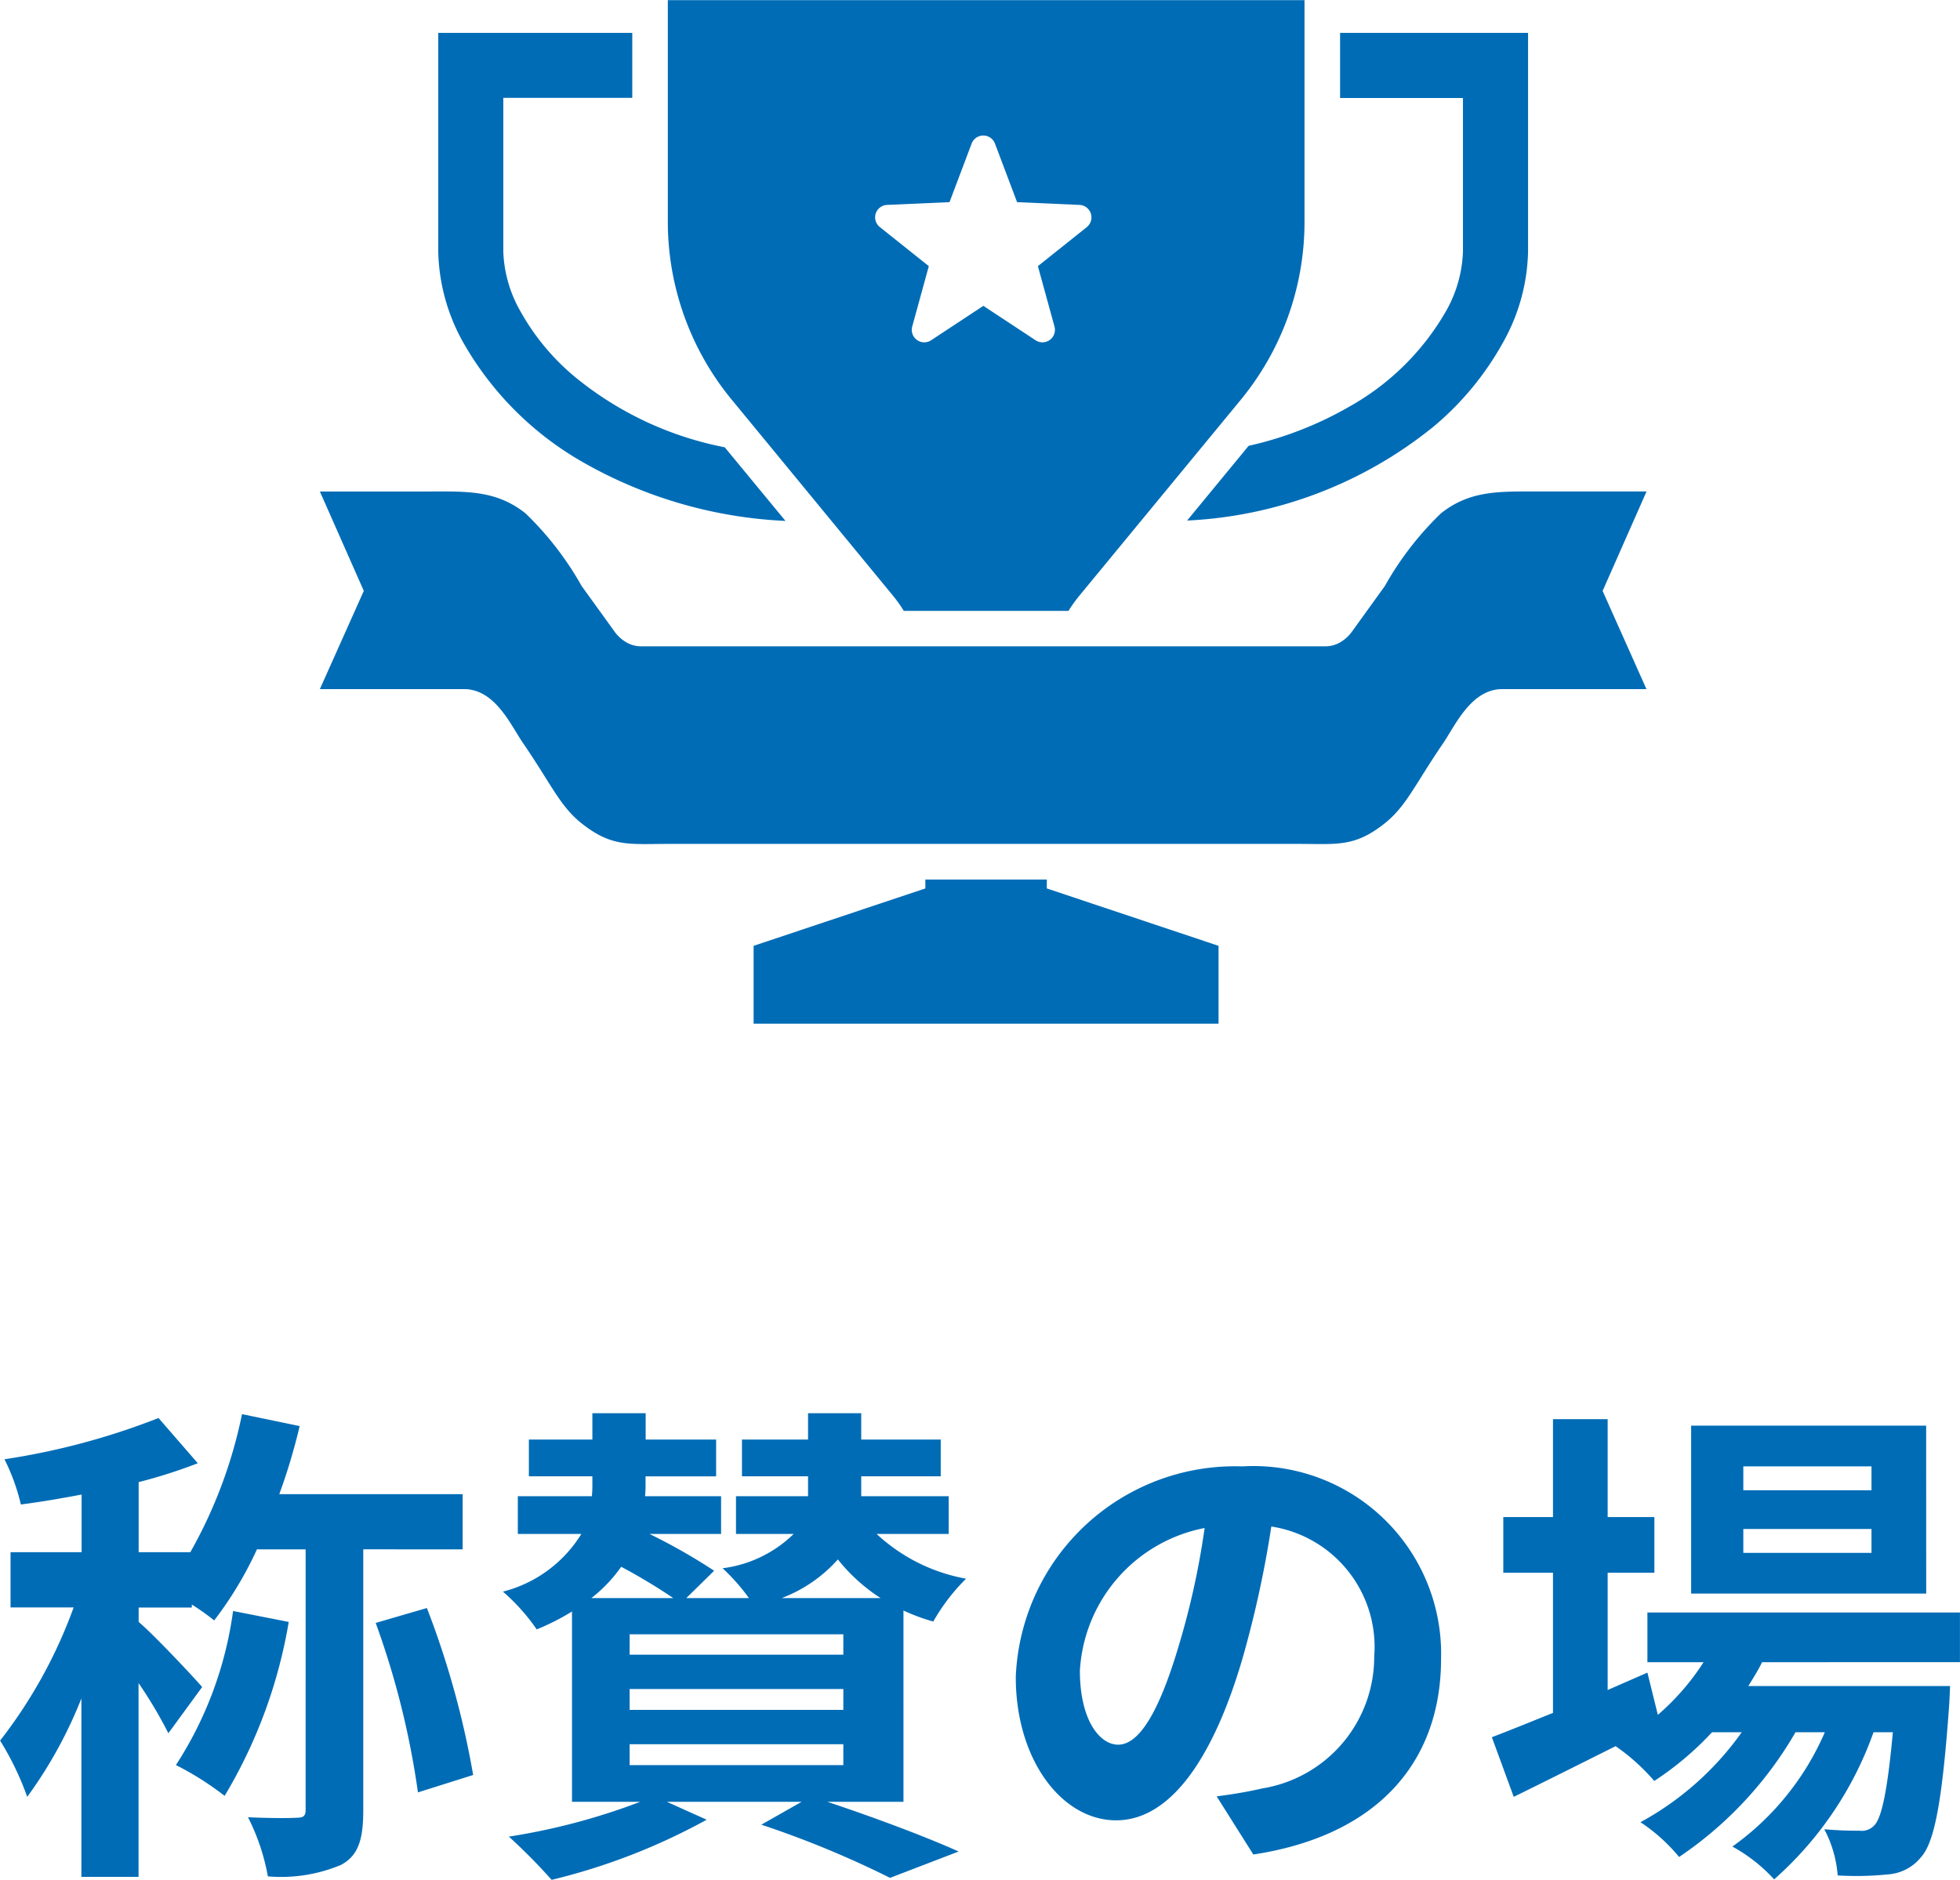
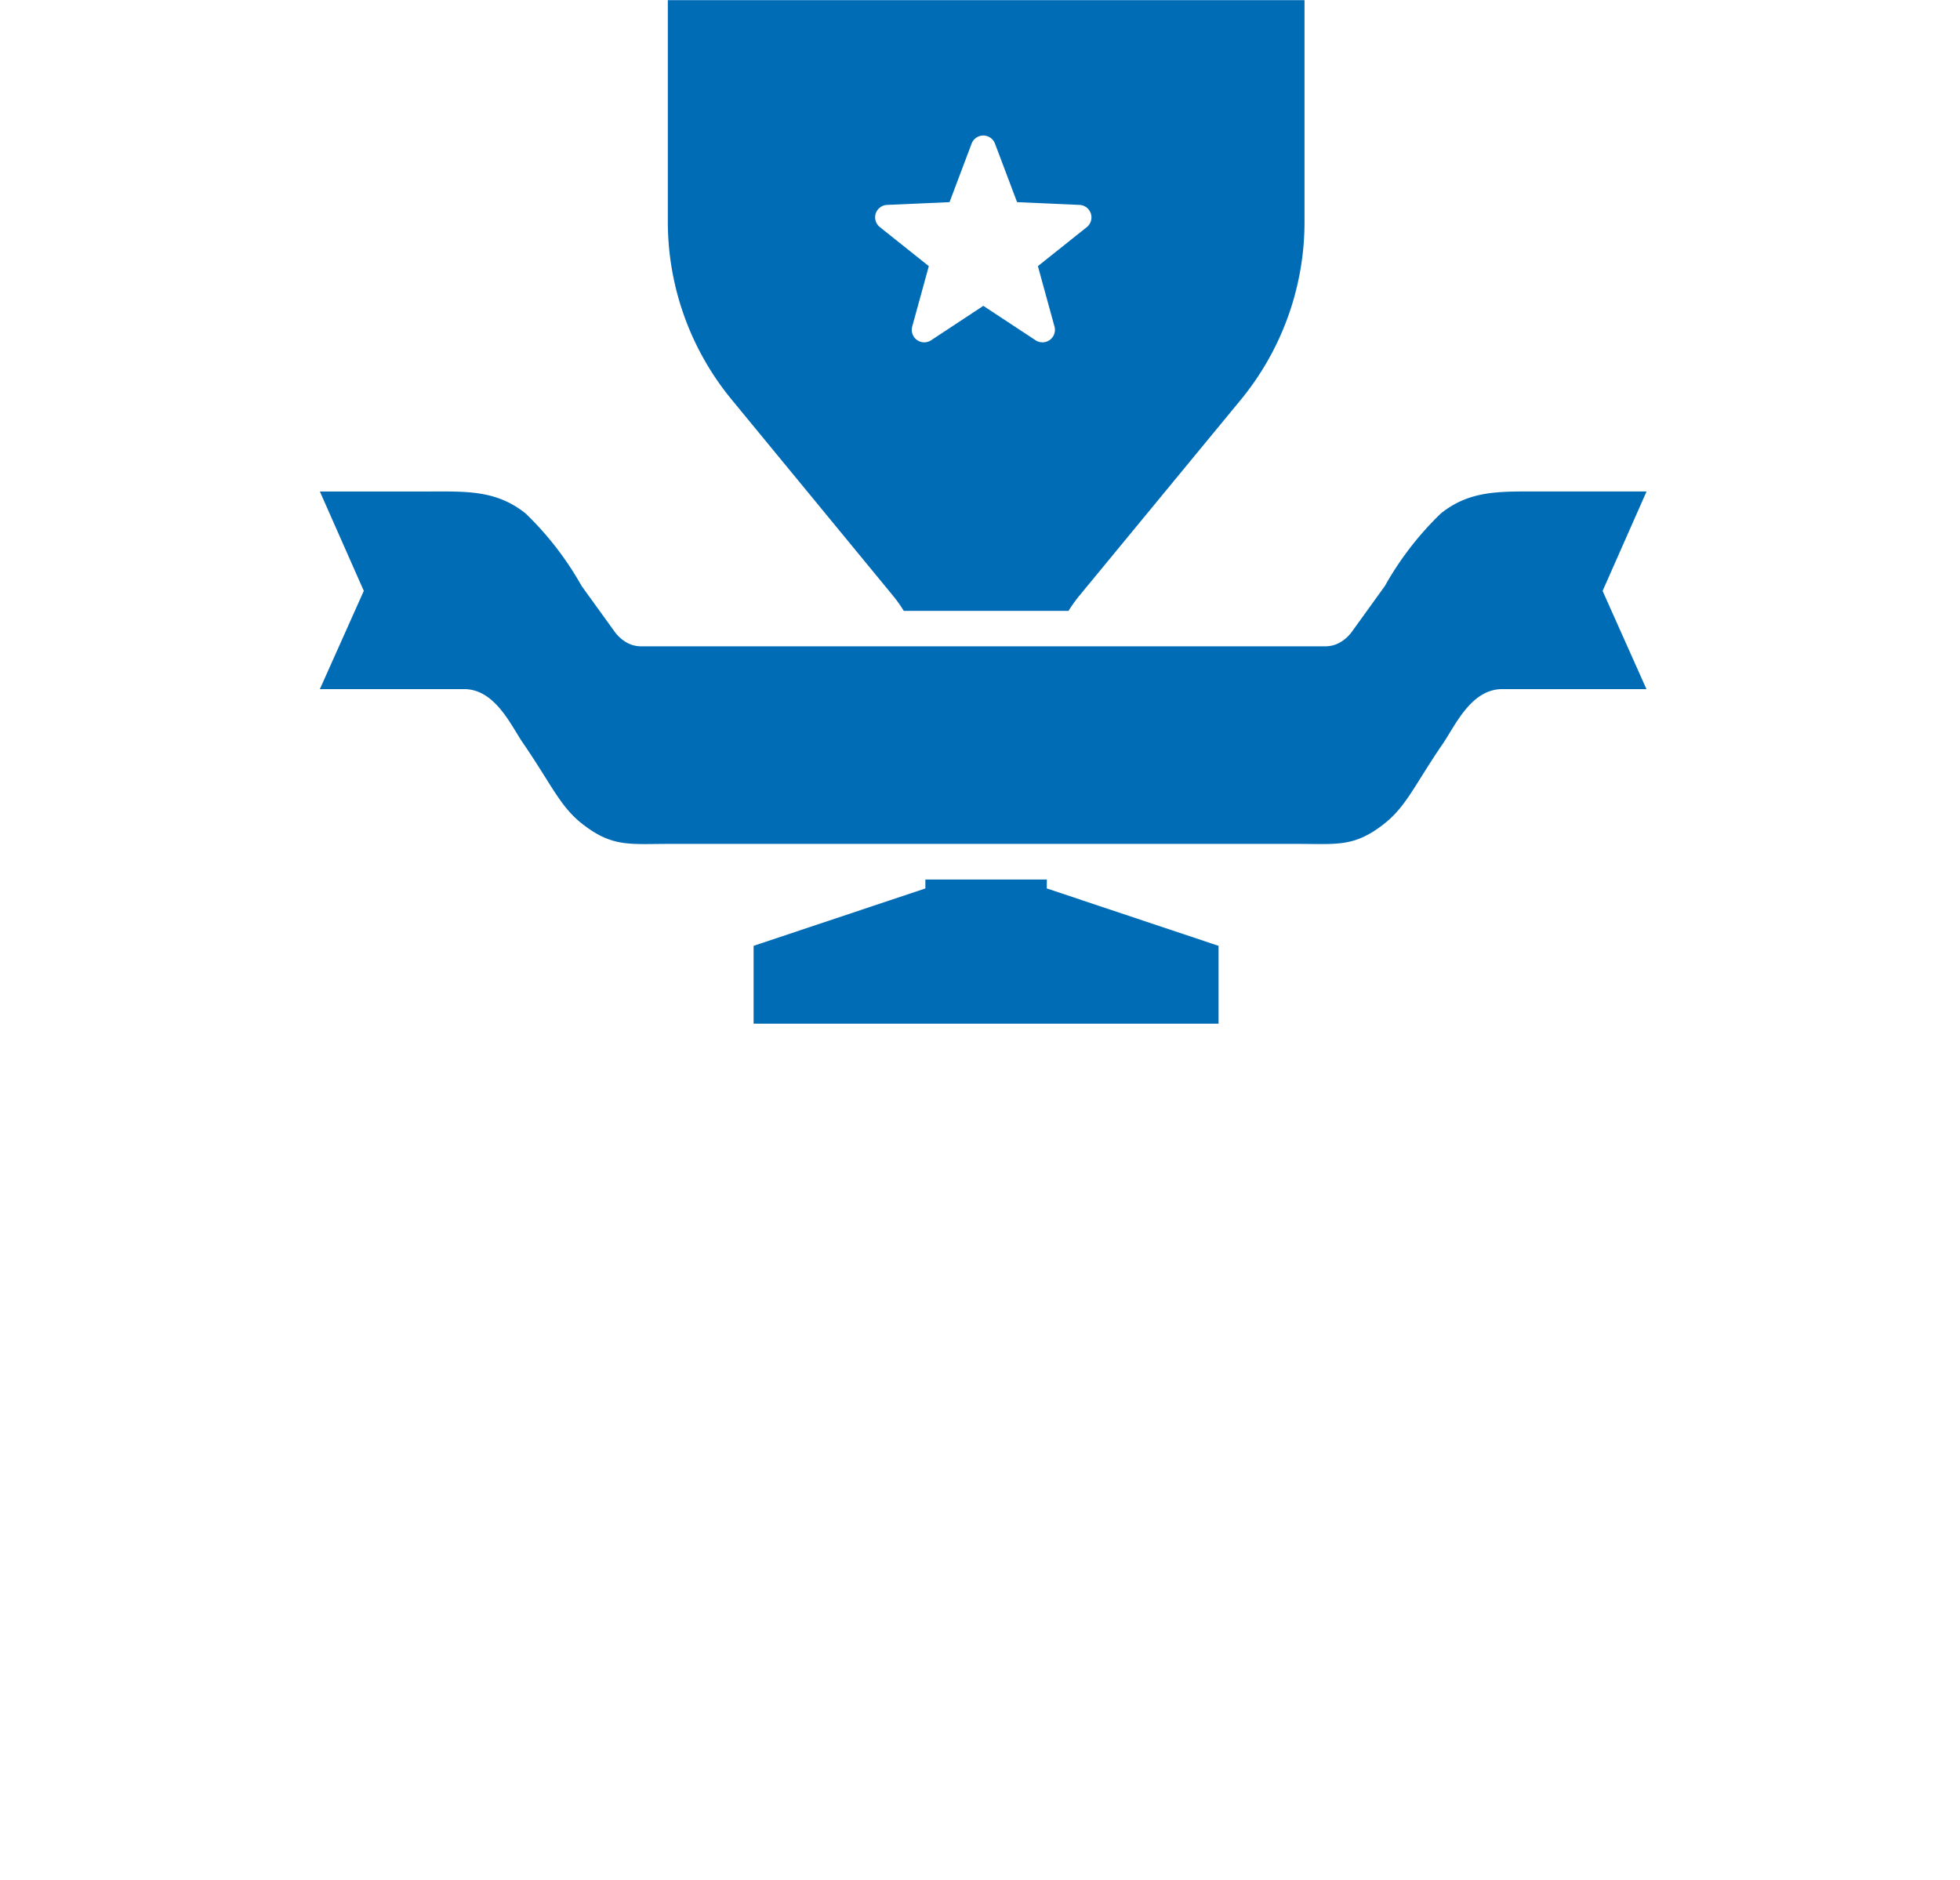
<svg xmlns="http://www.w3.org/2000/svg" width="70.992" height="68.09" viewBox="0 0 70.992 68.09">
  <g id="グループ_1951" data-name="グループ 1951" transform="translate(-365.414 -1740)">
-     <path id="パス_872" data-name="パス 872" d="M-27.144-8.082a13.579,13.579,0,0,1-2.07,5.58A10.877,10.877,0,0,1-27.45-1.386a18.063,18.063,0,0,0,2.322-6.3Zm8.316-2.232v-2H-25.47a21.733,21.733,0,0,0,.738-2.466l-2.088-.432a17.074,17.074,0,0,1-1.872,5h-1.872v-2.538a18.768,18.768,0,0,0,2.142-.684l-1.422-1.638a25.731,25.731,0,0,1-5.58,1.494,7.419,7.419,0,0,1,.594,1.638c.7-.09,1.44-.216,2.2-.36v2.088h-2.574v2h2.286a17.59,17.59,0,0,1-2.664,4.824A10.626,10.626,0,0,1-34.6-1.35a16,16,0,0,0,1.962-3.564V1.548h2.07v-7.02a15.772,15.772,0,0,1,1.08,1.818l1.224-1.674c-.342-.4-1.818-1.962-2.3-2.358v-.522h1.926v-.108a8.251,8.251,0,0,1,.81.576,13.342,13.342,0,0,0,1.548-2.574h1.764V-.882c0,.234-.09.288-.324.288-.252.018-1.008.018-1.764-.018a7.711,7.711,0,0,1,.72,2.142,5.61,5.61,0,0,0,2.646-.414c.648-.342.81-.954.81-2v-9.432Zm-3.15,2.664a30.252,30.252,0,0,1,1.53,6.138l2-.63A31.737,31.737,0,0,0-20.124-8.19ZM-5.04-6.5h-7.74v-.738h7.74Zm0,2h-7.74v-.756h7.74Zm0,2h-7.74v-.756h7.74ZM-14.166-8.55a5.286,5.286,0,0,0,1.08-1.134A20.933,20.933,0,0,1-11.2-8.55Zm6.894,0a5.187,5.187,0,0,0,2.034-1.4A6.4,6.4,0,0,0-3.69-8.55Zm4.41.45a7,7,0,0,0,1.08.4A7.085,7.085,0,0,1-.594-9.252a6.425,6.425,0,0,1-3.24-1.62h2.61V-12.24H-4.392v-.72h2.88v-1.332h-2.88v-.954H-6.318v.954H-8.712v1.332h2.394v.72h-2.61v1.368H-6.84A4.488,4.488,0,0,1-9.414-9.63,7.041,7.041,0,0,1-8.46-8.55h-2.268l1.008-.99a21.184,21.184,0,0,0-2.34-1.332h2.592V-12.24h-2.754a3.762,3.762,0,0,0,.018-.45v-.27h2.556v-1.332H-12.2v-.954H-14.13v.954h-2.3v1.332h2.3v.252a4.227,4.227,0,0,1-.018.468H-16.83v1.368h2.3A4.69,4.69,0,0,1-17.37-8.784a7.258,7.258,0,0,1,1.224,1.368,8.455,8.455,0,0,0,1.278-.648V-1.17H-12.4A23.357,23.357,0,0,1-17.154.09a21.179,21.179,0,0,1,1.548,1.566A22.628,22.628,0,0,0-9.99-.522l-1.44-.648h4.878L-8.01-.342A35.545,35.545,0,0,1-3.348,1.584L-.864.63C-2.016.108-3.888-.594-5.616-1.17h2.754ZM4.914-3.24c-.666,0-1.386-.882-1.386-2.682a5.589,5.589,0,0,1,4.518-5.166,28.612,28.612,0,0,1-.954,4.32C6.372-4.356,5.652-3.24,4.914-3.24ZM9.81.738c4.5-.684,6.8-3.348,6.8-7.092a6.8,6.8,0,0,0-7.2-6.966A7.949,7.949,0,0,0,1.206-5.688C1.206-2.682,2.88-.5,4.842-.5,6.786-.5,8.334-2.7,9.4-6.3a38.738,38.738,0,0,0,1.062-4.842,4.412,4.412,0,0,1,3.726,4.716,4.826,4.826,0,0,1-4.05,4.77c-.468.108-.972.2-1.656.288ZM32.2-12.456H27.558v-.864H32.2Zm0,2.268H27.558v-.864H32.2Zm1.98-4.608H25.668v6.084h8.514Zm1.224,8.568v-1.8H24.084v1.8h2.034A8.768,8.768,0,0,1,24.462-4.32l-.378-1.53-1.44.63V-9.468h1.692v-2.016H22.644V-15.03h-1.98v3.546h-1.8v2.016h1.8v5.076c-.846.342-1.6.648-2.214.882l.792,2.16c1.1-.54,2.394-1.188,3.69-1.836a7.414,7.414,0,0,1,1.4,1.26A11.2,11.2,0,0,0,26.424-3.69H27.5A10.858,10.858,0,0,1,23.832-.432a6.324,6.324,0,0,1,1.4,1.26A13.735,13.735,0,0,0,29.448-3.69H30.51A9.9,9.9,0,0,1,27.162.45a5.9,5.9,0,0,1,1.512,1.188,12.827,12.827,0,0,0,3.6-5.328h.7c-.2,2.178-.414,3.1-.666,3.366a.616.616,0,0,1-.54.2c-.234,0-.7,0-1.278-.054a4.269,4.269,0,0,1,.486,1.674A11.314,11.314,0,0,0,32.8,1.458,1.678,1.678,0,0,0,33.984.846c.486-.522.774-1.962,1.026-5.472.018-.252.036-.738.036-.738H27.738c.18-.288.36-.576.5-.864Z" transform="translate(401 1806.434)" fill="#006cb6" />
    <g id="グループ_436" data-name="グループ 436" transform="translate(308.761 1035.885)">
      <path id="パス_105" data-name="パス 105" d="M116.292,718.827h-4.027c-1.358,0-2.394-.025-3.422.795a11.372,11.372,0,0,0-2.028,2.627l-1.2,1.664.016-.023a1.348,1.348,0,0,1-.469.42,1.055,1.055,0,0,1-.495.126h-24.8a1.055,1.055,0,0,1-.495-.126,1.372,1.372,0,0,1-.466-.416l-1.187-1.644a11.408,11.408,0,0,0-2.029-2.627c-1.027-.82-2.063-.8-3.42-.795H68.239l1.591,3.6-1.591,3.558h5.22c1.134,0,1.7,1.32,2.148,1.969,1.035,1.511,1.333,2.289,2.149,2.923,1.074.836,1.7.716,3.1.715h22.815c1.4,0,2.029.121,3.1-.715.815-.634,1.114-1.412,2.148-2.923.444-.649,1.014-1.969,2.149-1.969h5.22L114.7,722.43Z" transform="translate(0 3.089)" fill="#006cb6" />
      <path id="パス_106" data-name="パス 106" d="M86.817,725.7a5.232,5.232,0,0,1,.385.541h5.966a5.066,5.066,0,0,1,.386-.541l5.822-7.066a10.14,10.14,0,0,0,2.34-6.451v-8.063H78.655v8.063A10.14,10.14,0,0,0,81,718.629Zm-.632-13.85a.453.453,0,0,1,.41-.313l2.263-.1.8-2.119a.452.452,0,0,1,.847,0l.8,2.119,2.261.1a.453.453,0,0,1,.263.806l-1.77,1.412.6,2.184a.452.452,0,0,1-.685.5l-1.891-1.246-1.89,1.246a.452.452,0,0,1-.685-.5l.6-2.184-1.77-1.412A.452.452,0,0,1,86.186,711.845Z" transform="translate(2.187)" fill="#006cb6" />
-       <path id="パス_107" data-name="パス 107" d="M77.069,720.677a16.28,16.28,0,0,0,7.29,2.1l-2.2-2.667a12.225,12.225,0,0,1-5.411-2.537,8.394,8.394,0,0,1-1.986-2.384,4.669,4.669,0,0,1-.623-2.165v-5.572H78.81V705.1H71.783v7.931a7.014,7.014,0,0,0,.906,3.285A11.565,11.565,0,0,0,77.069,720.677Z" transform="translate(0.744 0.206)" fill="#006cb6" />
-       <path id="パス_108" data-name="パス 108" d="M104.191,713.028a4.681,4.681,0,0,1-.622,2.165,9.219,9.219,0,0,1-3.5,3.448,12.928,12.928,0,0,1-3.641,1.416L94.2,722.764a15.336,15.336,0,0,0,8.906-3.387,10.742,10.742,0,0,0,2.537-3.065,7,7,0,0,0,.906-3.285V705.1H99.74v2.359h4.451Z" transform="translate(5.451 0.206)" fill="#006cb6" />
      <path id="パス_109" data-name="パス 109" d="M91.844,730.445h-4.4v.322l-6.221,2.079v2.819h16.84v-2.819l-6.221-2.079Z" transform="translate(2.726 5.528)" fill="#006cb6" />
    </g>
  </g>
</svg>